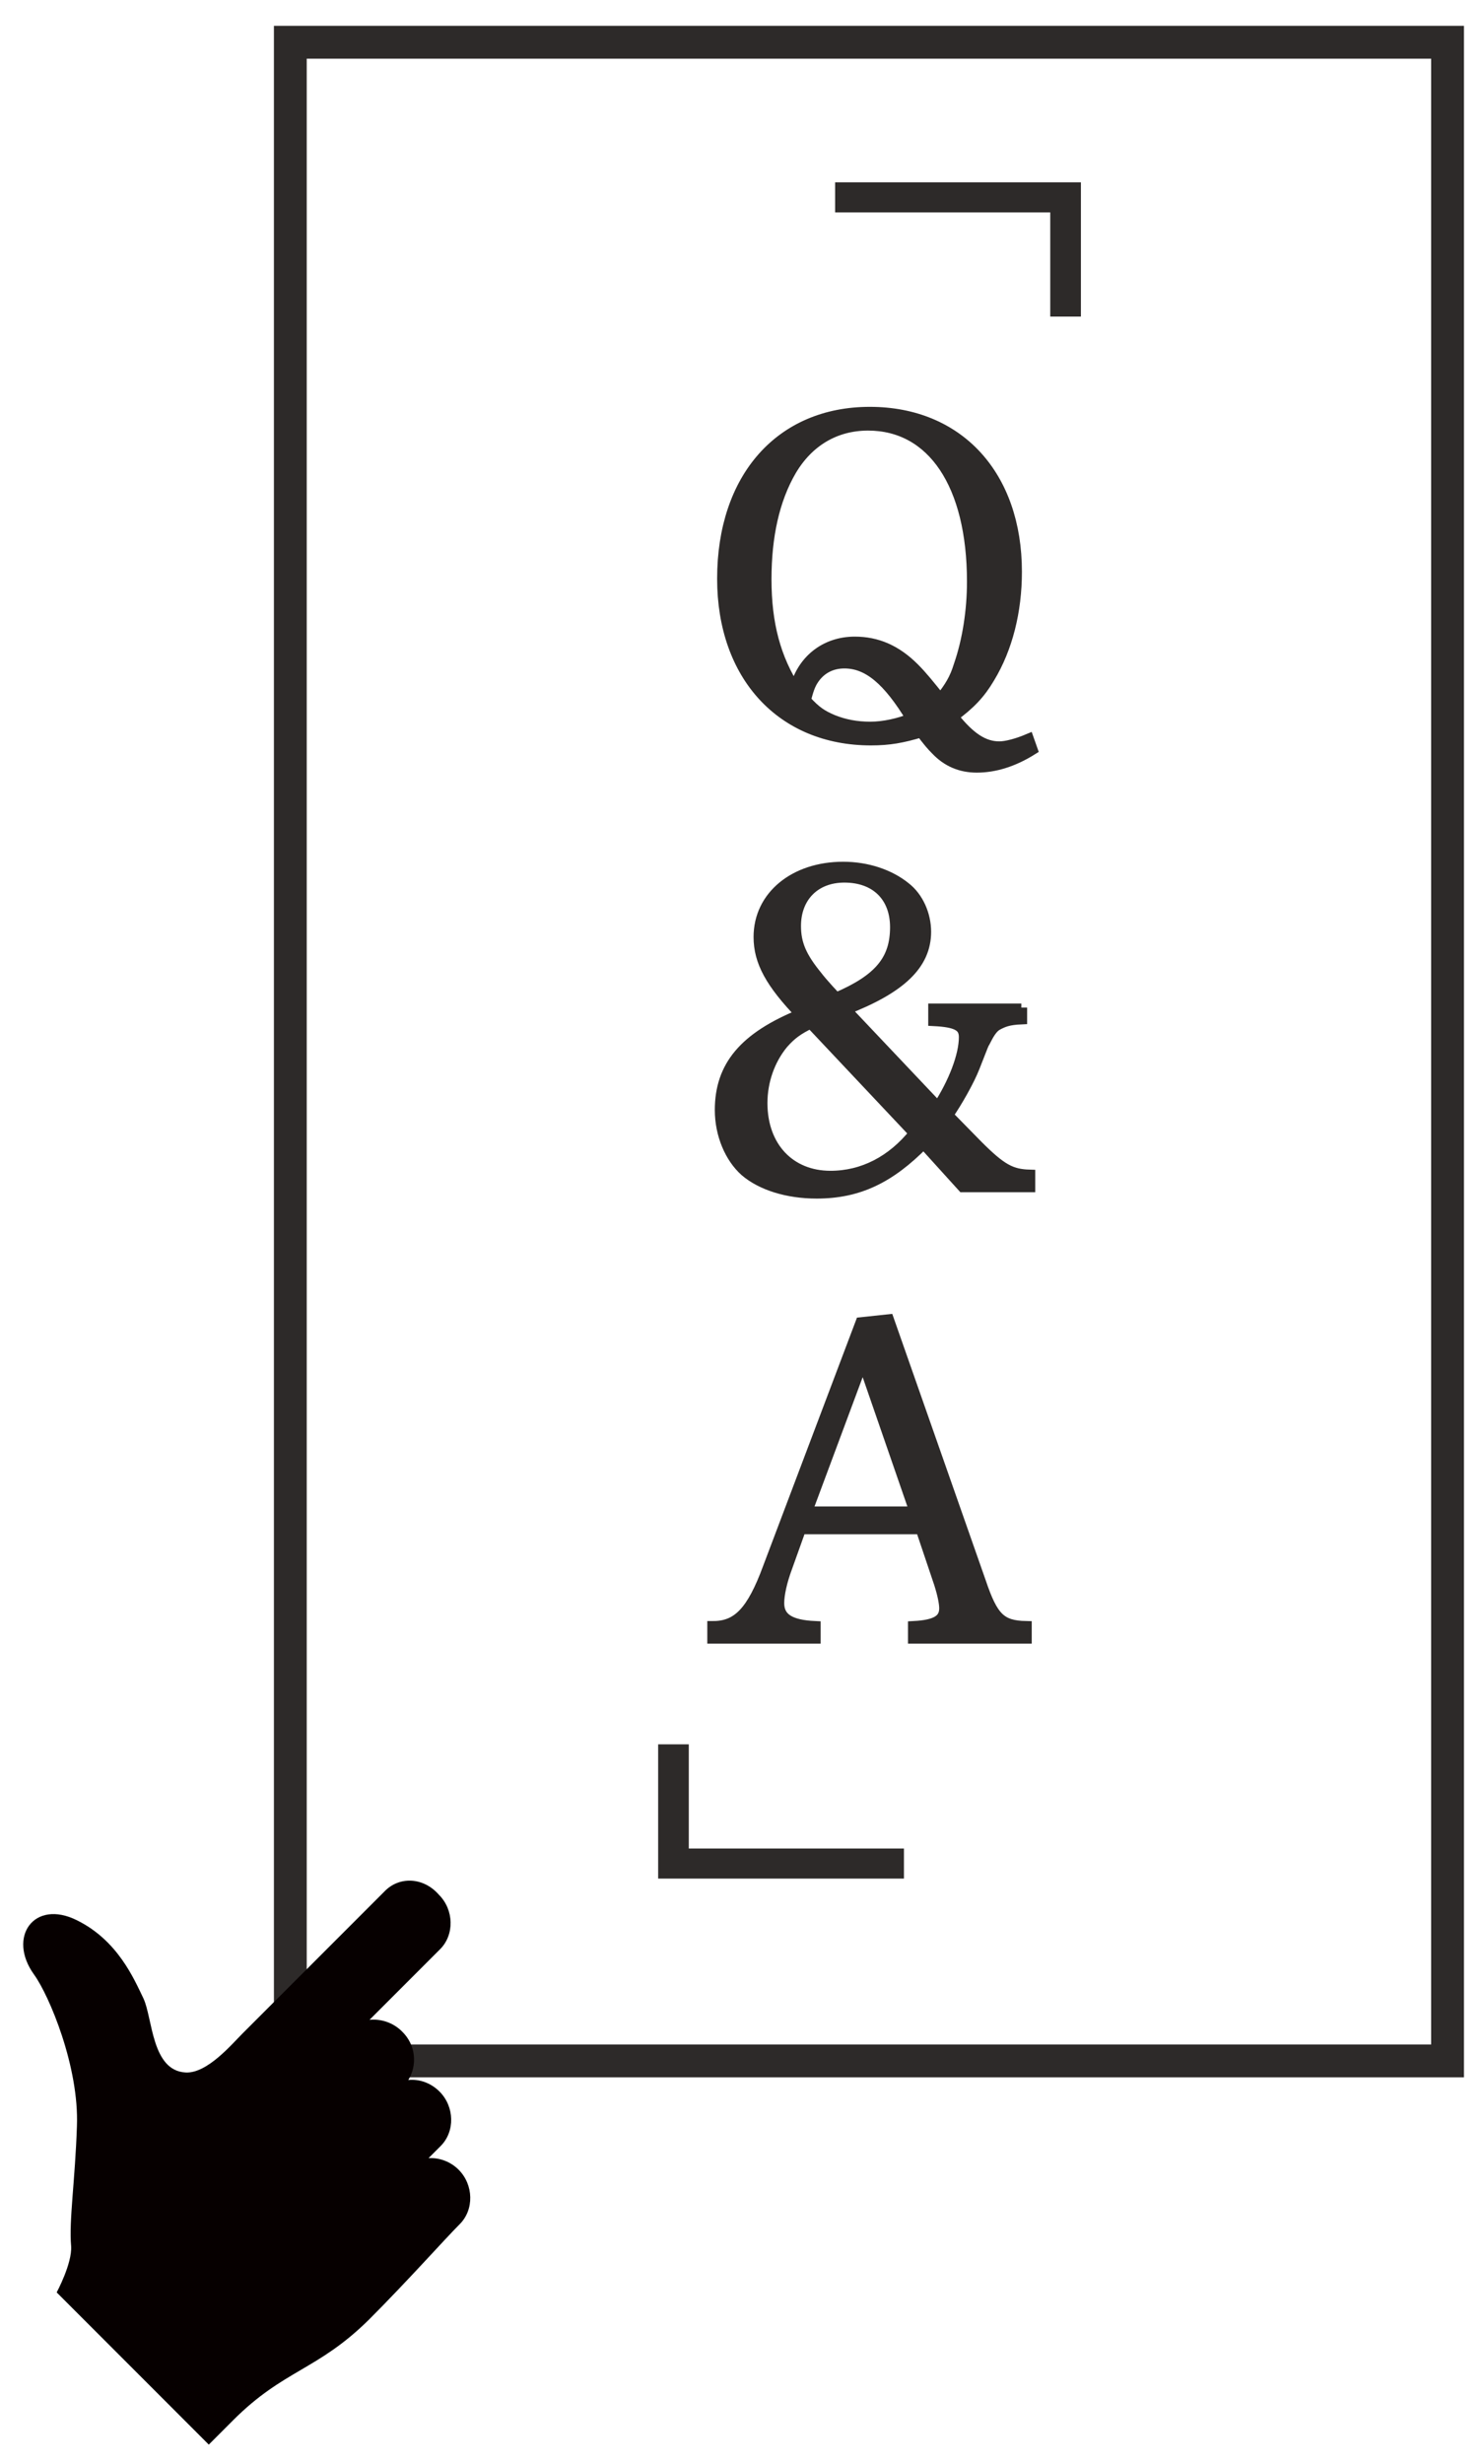
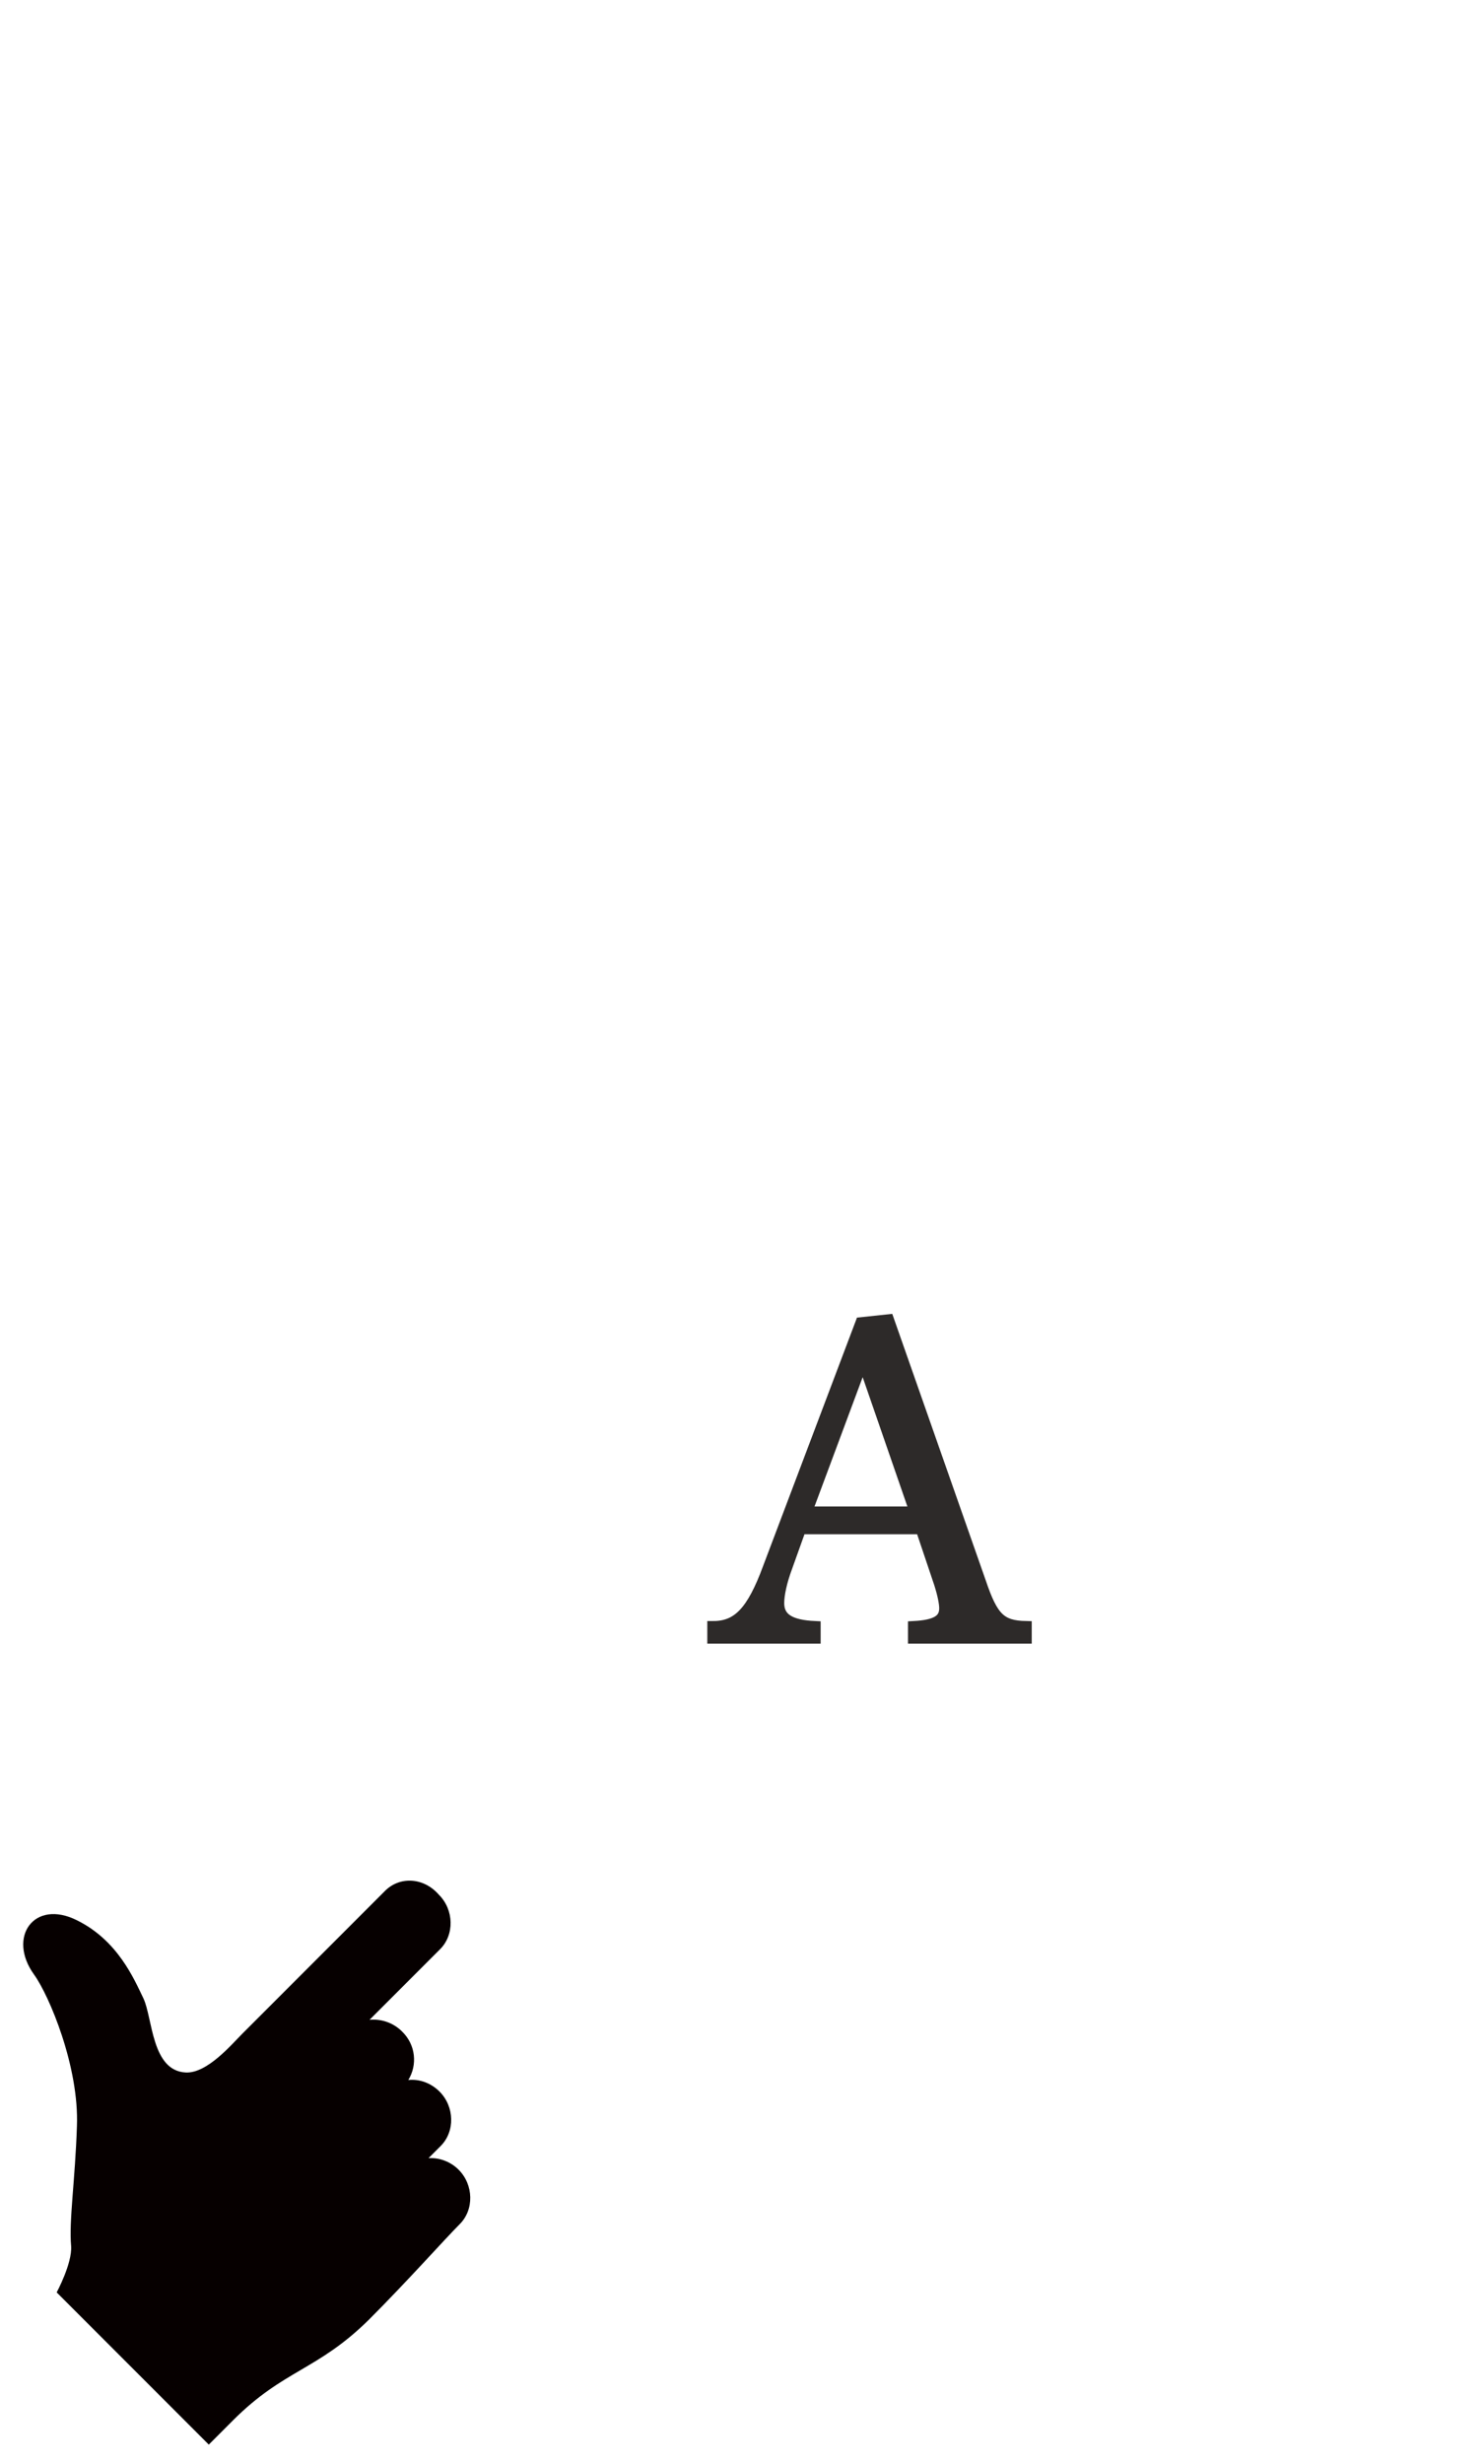
<svg xmlns="http://www.w3.org/2000/svg" version="1.1" id="レイヤー_1" x="0px" y="0px" viewBox="0 0 256.6 425.7" style="enable-background:new 0 0 256.6 425.7;" xml:space="preserve">
  <style type="text/css">
	.st0{fill:none;stroke:#2D2A29;stroke-width:5.673;stroke-miterlimit:10;}
	.st1{fill:#2D2A29;stroke:#2D2A29;stroke-width:2.001;stroke-miterlimit:10;}
	.st2{fill:#060000;}
</style>
-   <rect x="50.2" y="7.3" class="st0" width="200.1" height="348.8" />
  <g>
-     <path class="st1" d="M182.6,53.7v-18h-37.2v-3.2h40.5v21.2H182.6z" />
-     <path class="st1" d="M178.4,129.5c-3.2,2-6.4,3-9.5,3c-2.8,0-5.1-1-7-3c-0.8-0.8-1.3-1.4-2.6-3.1c-3.3,1-5.6,1.4-8.7,1.4   c-15.4,0-25.6-11.1-25.6-27.8c0-17.4,10-28.7,25.4-28.7c15.3,0,25.3,10.9,25.3,27.5c0,6.8-1.6,13.2-4.7,18.3   c-1.6,2.7-3.3,4.5-6.3,6.7c3,3.8,5.4,5.3,8.1,5.3c1.2,0,3.1-0.5,5-1.3L178.4,129.5z M147.8,111c3.8,0,7.1,1.4,10.2,4.5   c1.4,1.4,2.6,2.9,4.6,5.4c1.7-2.1,2.6-3.6,3.3-5.9c1.5-4.3,2.3-9.5,2.3-14.5c0-16.8-6.9-27.1-18.1-27.1c-5.7,0-10.4,2.8-13.4,7.9   c-2.9,5-4.3,11.3-4.3,18.8c0,7.7,1.6,13.7,5.1,19.1C138.7,114.2,142.7,111,147.8,111z M146,114.5c-2.4,0-4.3,1.1-5.5,3   c-0.5,0.8-0.8,1.6-1.3,3.5c1.8,2,2.9,2.7,4.8,3.5c2,0.8,4.1,1.2,6.5,1.2c2.3,0,5-0.6,7.2-1.5C153.6,117.4,150.1,114.5,146,114.5z" />
-     <path class="st1" d="M176.6,174.1v1.9c-2.3,0.1-3.2,0.5-4.3,1.1c-0.8,0.5-1.4,1.5-2.1,2.9c-0.2,0.3-0.2,0.3-1.8,4.4   c-0.9,2.3-3,6-4.6,8.3l5.2,5.3c4.1,4.1,5.8,5,9,5.1v1.9h-11.5l-6.8-7.5c-5.9,6-11.3,8.6-18.5,8.6c-5,0-9.5-1.4-12.3-3.8   c-2.6-2.3-4.3-6.3-4.3-10.5c0-7.5,4.1-12.5,14-16.5c-5.3-5.5-7.3-9.2-7.3-13.4c0-7,6.1-12,14.5-12c4.1,0,8,1.3,10.7,3.5   c2.2,1.7,3.5,4.7,3.5,7.6c0,5.6-4.3,9.7-13.9,13.4l16.1,17c2.8-4.3,4.6-9,4.6-12.2c0-2-1.4-2.7-5.3-2.9v-1.9H176.6z M140.2,176.7   c-2.3,1.1-3.5,2-4.9,3.6c-2.3,2.8-3.6,6.5-3.6,10.3c0,7.6,4.8,12.7,11.9,12.7c5.6,0,10.7-2.6,14.6-7.5L140.2,176.7z M154.9,160.2   c0-5.3-3.4-8.7-8.9-8.7c-5.1,0-8.5,3.4-8.5,8.5c0,3.1,1,5.4,3.7,8.7c0.9,1.2,3.3,3.8,3.4,3.8C152.1,169.3,154.9,165.9,154.9,160.2z   " />
    <path class="st1" d="M136,270.8c-0.9,2.4-1.4,4.7-1.4,6.2c0,2.7,2,3.9,6.3,4.1v1.9h-17.6v-1.9c4.3,0,6.8-2.6,9.6-10.2l16-42.3   l4.7-0.5l15.9,45.3c2.1,6.2,3.5,7.6,7.9,7.7v1.9H158v-1.9c3.8-0.2,5.4-1.1,5.4-3.2c0-0.9-0.3-2.4-0.9-4.3l-3.2-9.5h-20.9L136,270.8   z M149.2,235l-9.8,26.3h18.9L149.2,235z" />
-     <path class="st1" d="M118.1,302.4v18h37.2v3.2h-40.5v-21.2H118.1z" />
  </g>
  <path class="st2" d="M66.5,326.8l-22.6,22.6c-0.4,0.4-1.6,1.6-2,2c-1.9,1.9-6.1,6.9-9.8,6.7c-5.9-0.3-5.7-9.4-7.3-12.8  c-1.6-3.3-4.4-10-11.5-13.5c-7.4-3.7-12.1,2.9-7.4,9.4c2.6,3.6,7.8,15.9,7.4,26.2c-0.3,9.2-1.4,16.4-1,20.7c0.2,3-2.5,8-2.5,8  l26.3,26.3c0,0,0.5-0.5,4.2-4.2c8.8-8.8,14.6-8.6,23.5-17.4c6.7-6.7,13.1-13.9,15.7-16.5c2.5-2.5,2.4-6.8-0.2-9.4  c-1.4-1.4-3.3-2.1-5.2-2l2.1-2.1c2.5-2.5,2.4-6.8-0.2-9.4c-1.5-1.5-3.5-2.2-5.4-2c1.6-2.6,1.3-6.1-1.1-8.4c-1.5-1.5-3.6-2.2-5.6-2  l12.2-12.2c2.5-2.5,2.4-6.8-0.2-9.4C73.2,324.3,69,324.2,66.5,326.8z" />
</svg>